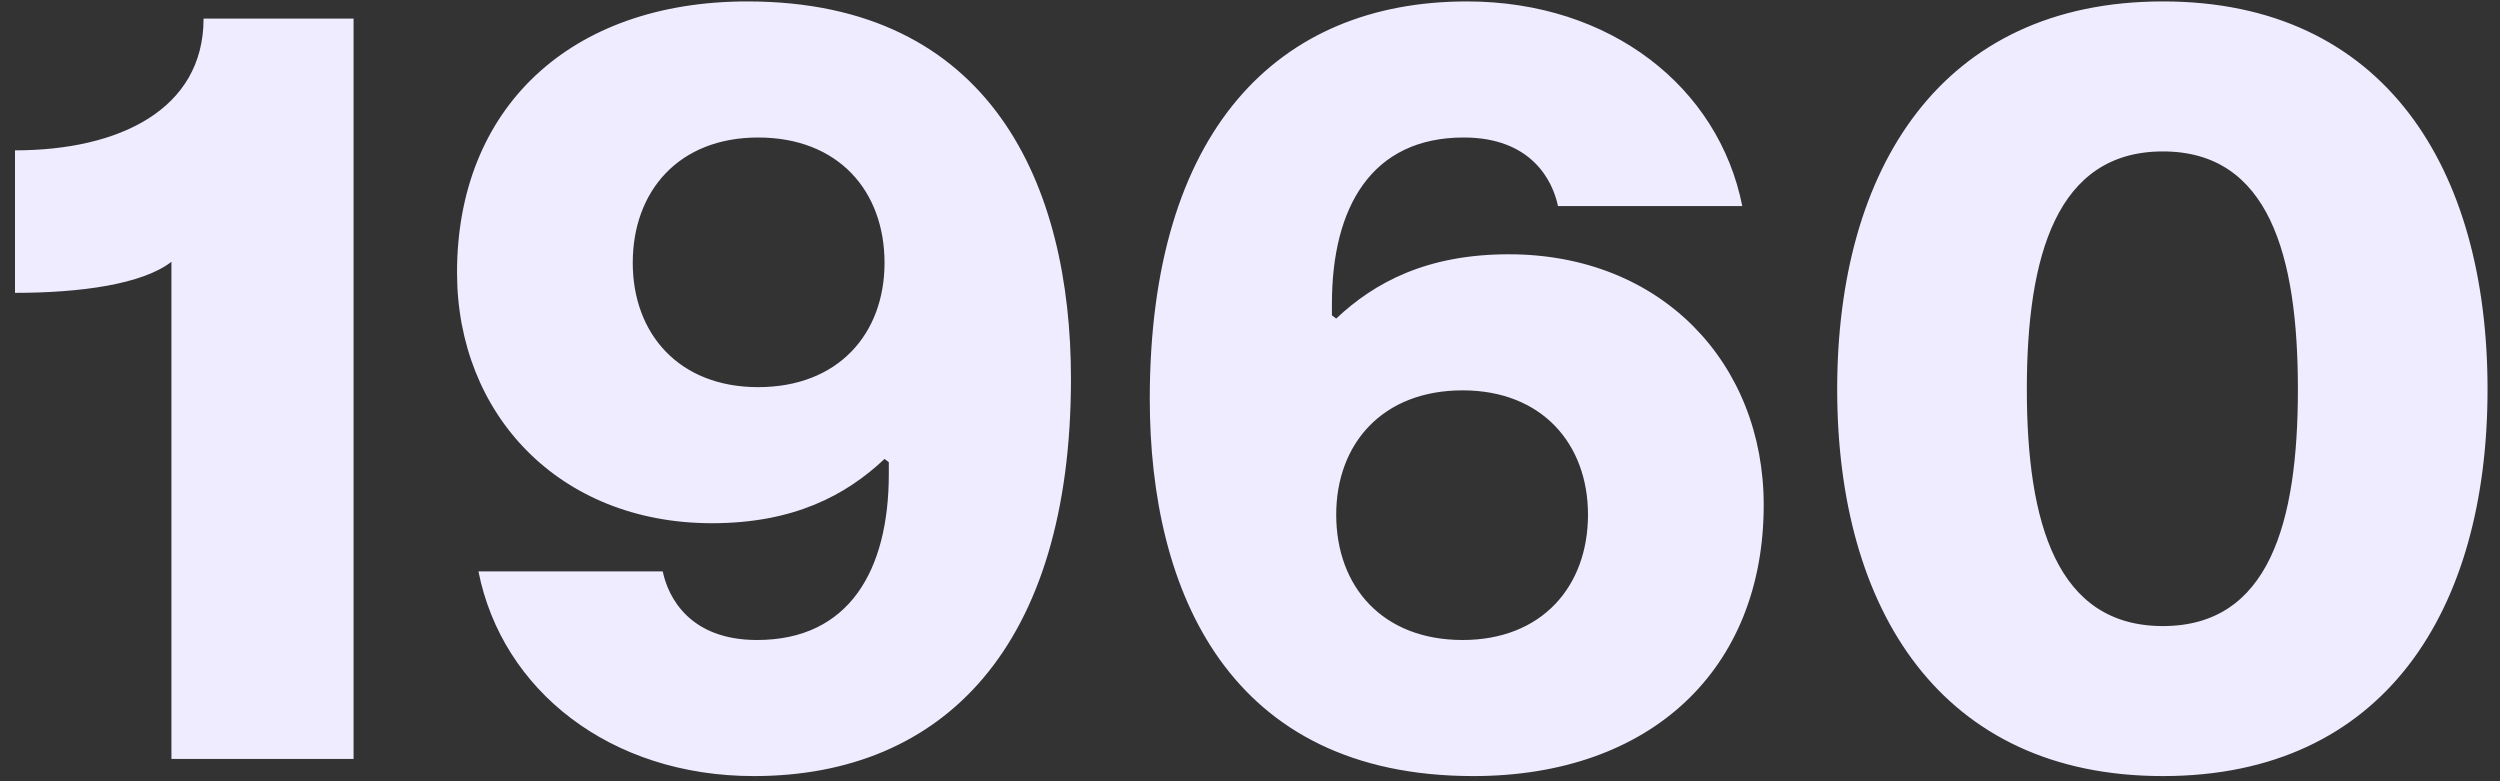
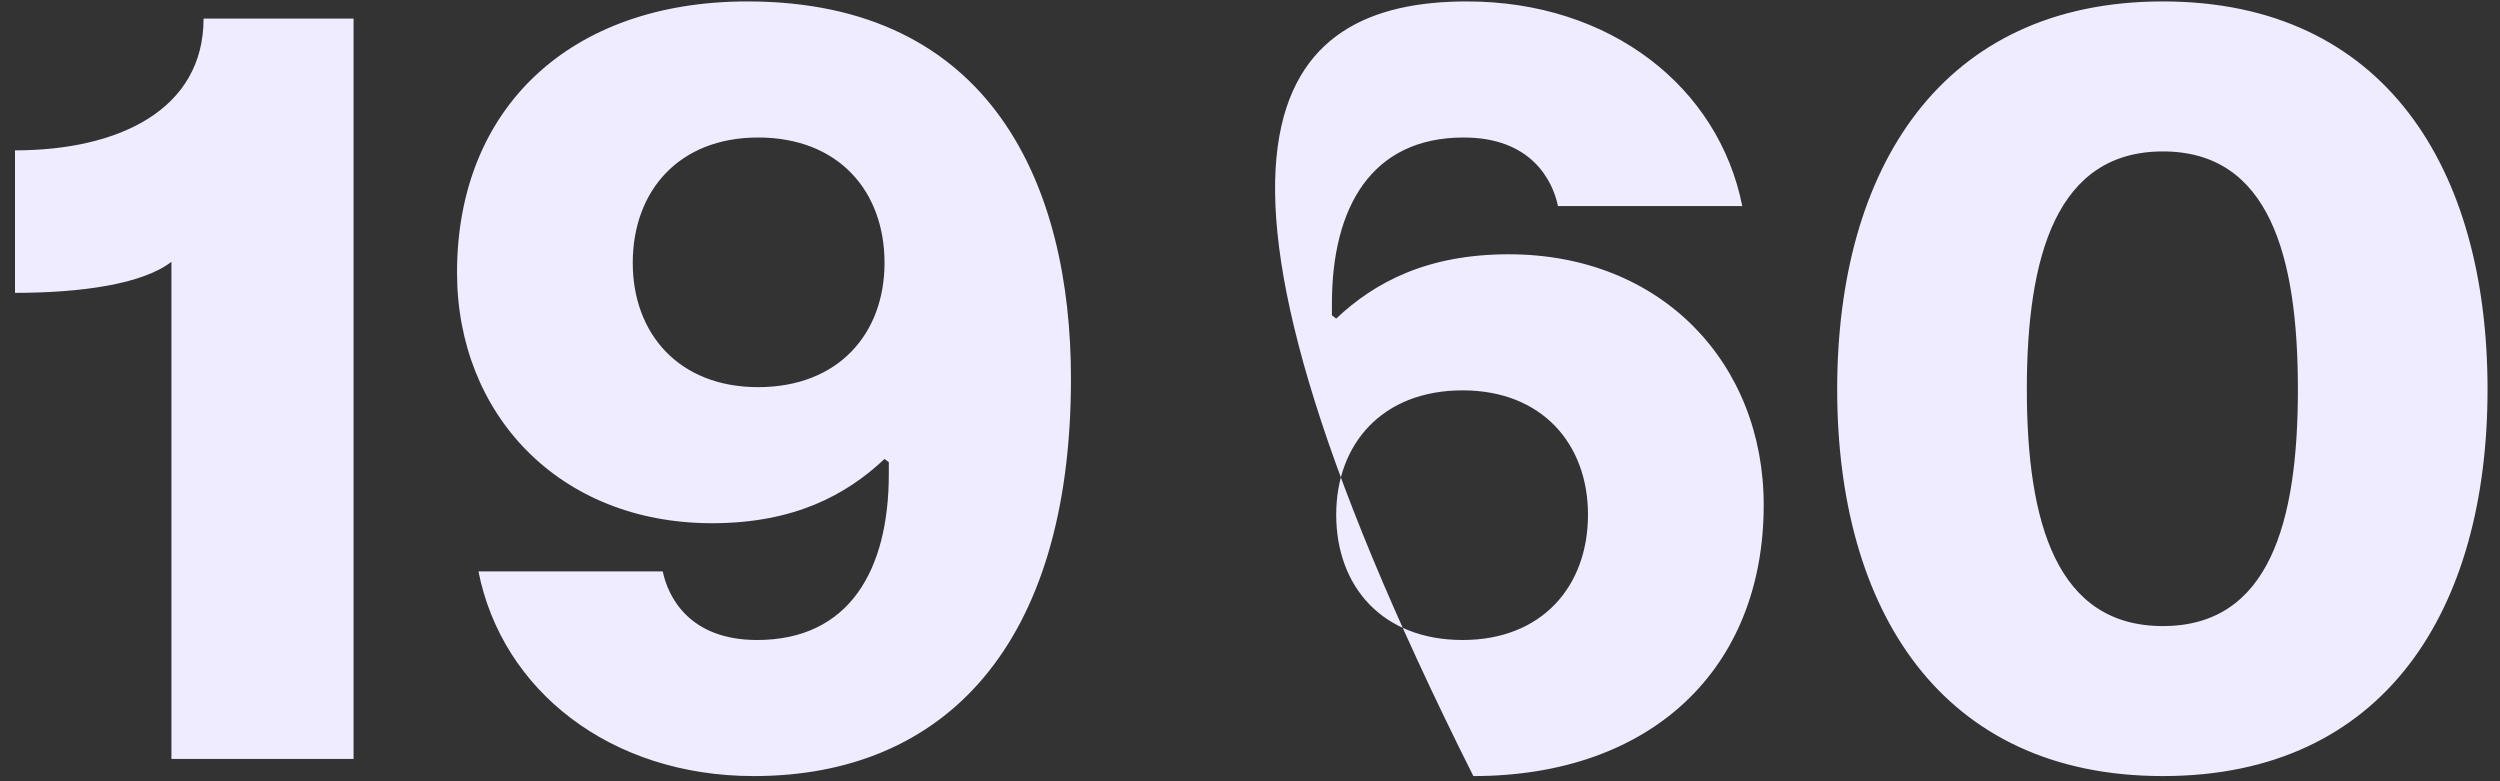
<svg xmlns="http://www.w3.org/2000/svg" width="112" height="35" viewBox="0 0 112 35" fill="none">
  <rect x="0" y="0" width="112" height="35" fill="#333333" stroke="none" />
-   <path d="M7.68 34V11.728C6.384 12.736 3.6 13.12 0.672 13.12V6.736C5.328 6.736 9.12 4.912 9.12 0.832H15.84V34H7.68ZM33.771 34.768C27.339 34.768 22.491 30.928 21.435 25.6H29.691C29.931 26.752 30.891 28.672 33.915 28.672C38.043 28.672 39.819 25.552 39.819 21.232V20.704L39.627 20.56C37.899 22.192 35.547 23.44 31.899 23.44C25.035 23.44 20.475 18.544 20.475 12.208C20.475 4.864 25.515 0.064 33.483 0.064C44.427 0.064 47.979 8.32 47.979 16.96C47.979 28.96 42.267 34.768 33.771 34.768ZM33.963 17.344C37.563 17.344 39.627 14.944 39.627 11.776C39.627 8.56 37.563 6.16 33.963 6.16C30.411 6.16 28.347 8.56 28.347 11.776C28.347 14.944 30.411 17.344 33.963 17.344ZM66.006 34.768C55.062 34.768 51.51 26.512 51.51 17.872C51.51 5.872 57.222 0.064 65.718 0.064C72.15 0.064 76.998 3.904 78.054 9.232H69.798C69.558 8.08 68.598 6.16 65.574 6.16C61.446 6.16 59.67 9.28 59.67 13.6V14.128L59.862 14.272C61.59 12.64 63.942 11.392 67.59 11.392C74.454 11.392 79.014 16.288 79.014 22.624C79.014 29.968 73.974 34.768 66.006 34.768ZM65.526 28.672C69.078 28.672 71.142 26.272 71.142 23.056C71.142 19.888 69.078 17.488 65.526 17.488C61.926 17.488 59.862 19.888 59.862 23.056C59.862 26.272 61.926 28.672 65.526 28.672ZM96.898 34.768C86.962 34.768 82.306 27.328 82.306 17.44C82.306 7.552 86.962 0.064 96.898 0.064C106.834 0.064 111.442 7.552 111.442 17.44C111.442 27.328 106.834 34.768 96.898 34.768ZM96.898 28.048C101.65 28.048 102.946 23.44 102.946 17.44C102.946 11.44 101.65 6.784 96.898 6.784C92.146 6.784 90.802 11.44 90.802 17.44C90.802 23.44 92.146 28.048 96.898 28.048Z" fill="#F0ECFF" />
+   <path d="M7.68 34V11.728C6.384 12.736 3.6 13.12 0.672 13.12V6.736C5.328 6.736 9.12 4.912 9.12 0.832H15.84V34H7.68ZM33.771 34.768C27.339 34.768 22.491 30.928 21.435 25.6H29.691C29.931 26.752 30.891 28.672 33.915 28.672C38.043 28.672 39.819 25.552 39.819 21.232V20.704L39.627 20.56C37.899 22.192 35.547 23.44 31.899 23.44C25.035 23.44 20.475 18.544 20.475 12.208C20.475 4.864 25.515 0.064 33.483 0.064C44.427 0.064 47.979 8.32 47.979 16.96C47.979 28.96 42.267 34.768 33.771 34.768ZM33.963 17.344C37.563 17.344 39.627 14.944 39.627 11.776C39.627 8.56 37.563 6.16 33.963 6.16C30.411 6.16 28.347 8.56 28.347 11.776C28.347 14.944 30.411 17.344 33.963 17.344ZM66.006 34.768C51.51 5.872 57.222 0.064 65.718 0.064C72.15 0.064 76.998 3.904 78.054 9.232H69.798C69.558 8.08 68.598 6.16 65.574 6.16C61.446 6.16 59.67 9.28 59.67 13.6V14.128L59.862 14.272C61.59 12.64 63.942 11.392 67.59 11.392C74.454 11.392 79.014 16.288 79.014 22.624C79.014 29.968 73.974 34.768 66.006 34.768ZM65.526 28.672C69.078 28.672 71.142 26.272 71.142 23.056C71.142 19.888 69.078 17.488 65.526 17.488C61.926 17.488 59.862 19.888 59.862 23.056C59.862 26.272 61.926 28.672 65.526 28.672ZM96.898 34.768C86.962 34.768 82.306 27.328 82.306 17.44C82.306 7.552 86.962 0.064 96.898 0.064C106.834 0.064 111.442 7.552 111.442 17.44C111.442 27.328 106.834 34.768 96.898 34.768ZM96.898 28.048C101.65 28.048 102.946 23.44 102.946 17.44C102.946 11.44 101.65 6.784 96.898 6.784C92.146 6.784 90.802 11.44 90.802 17.44C90.802 23.44 92.146 28.048 96.898 28.048Z" fill="#F0ECFF" />
</svg>